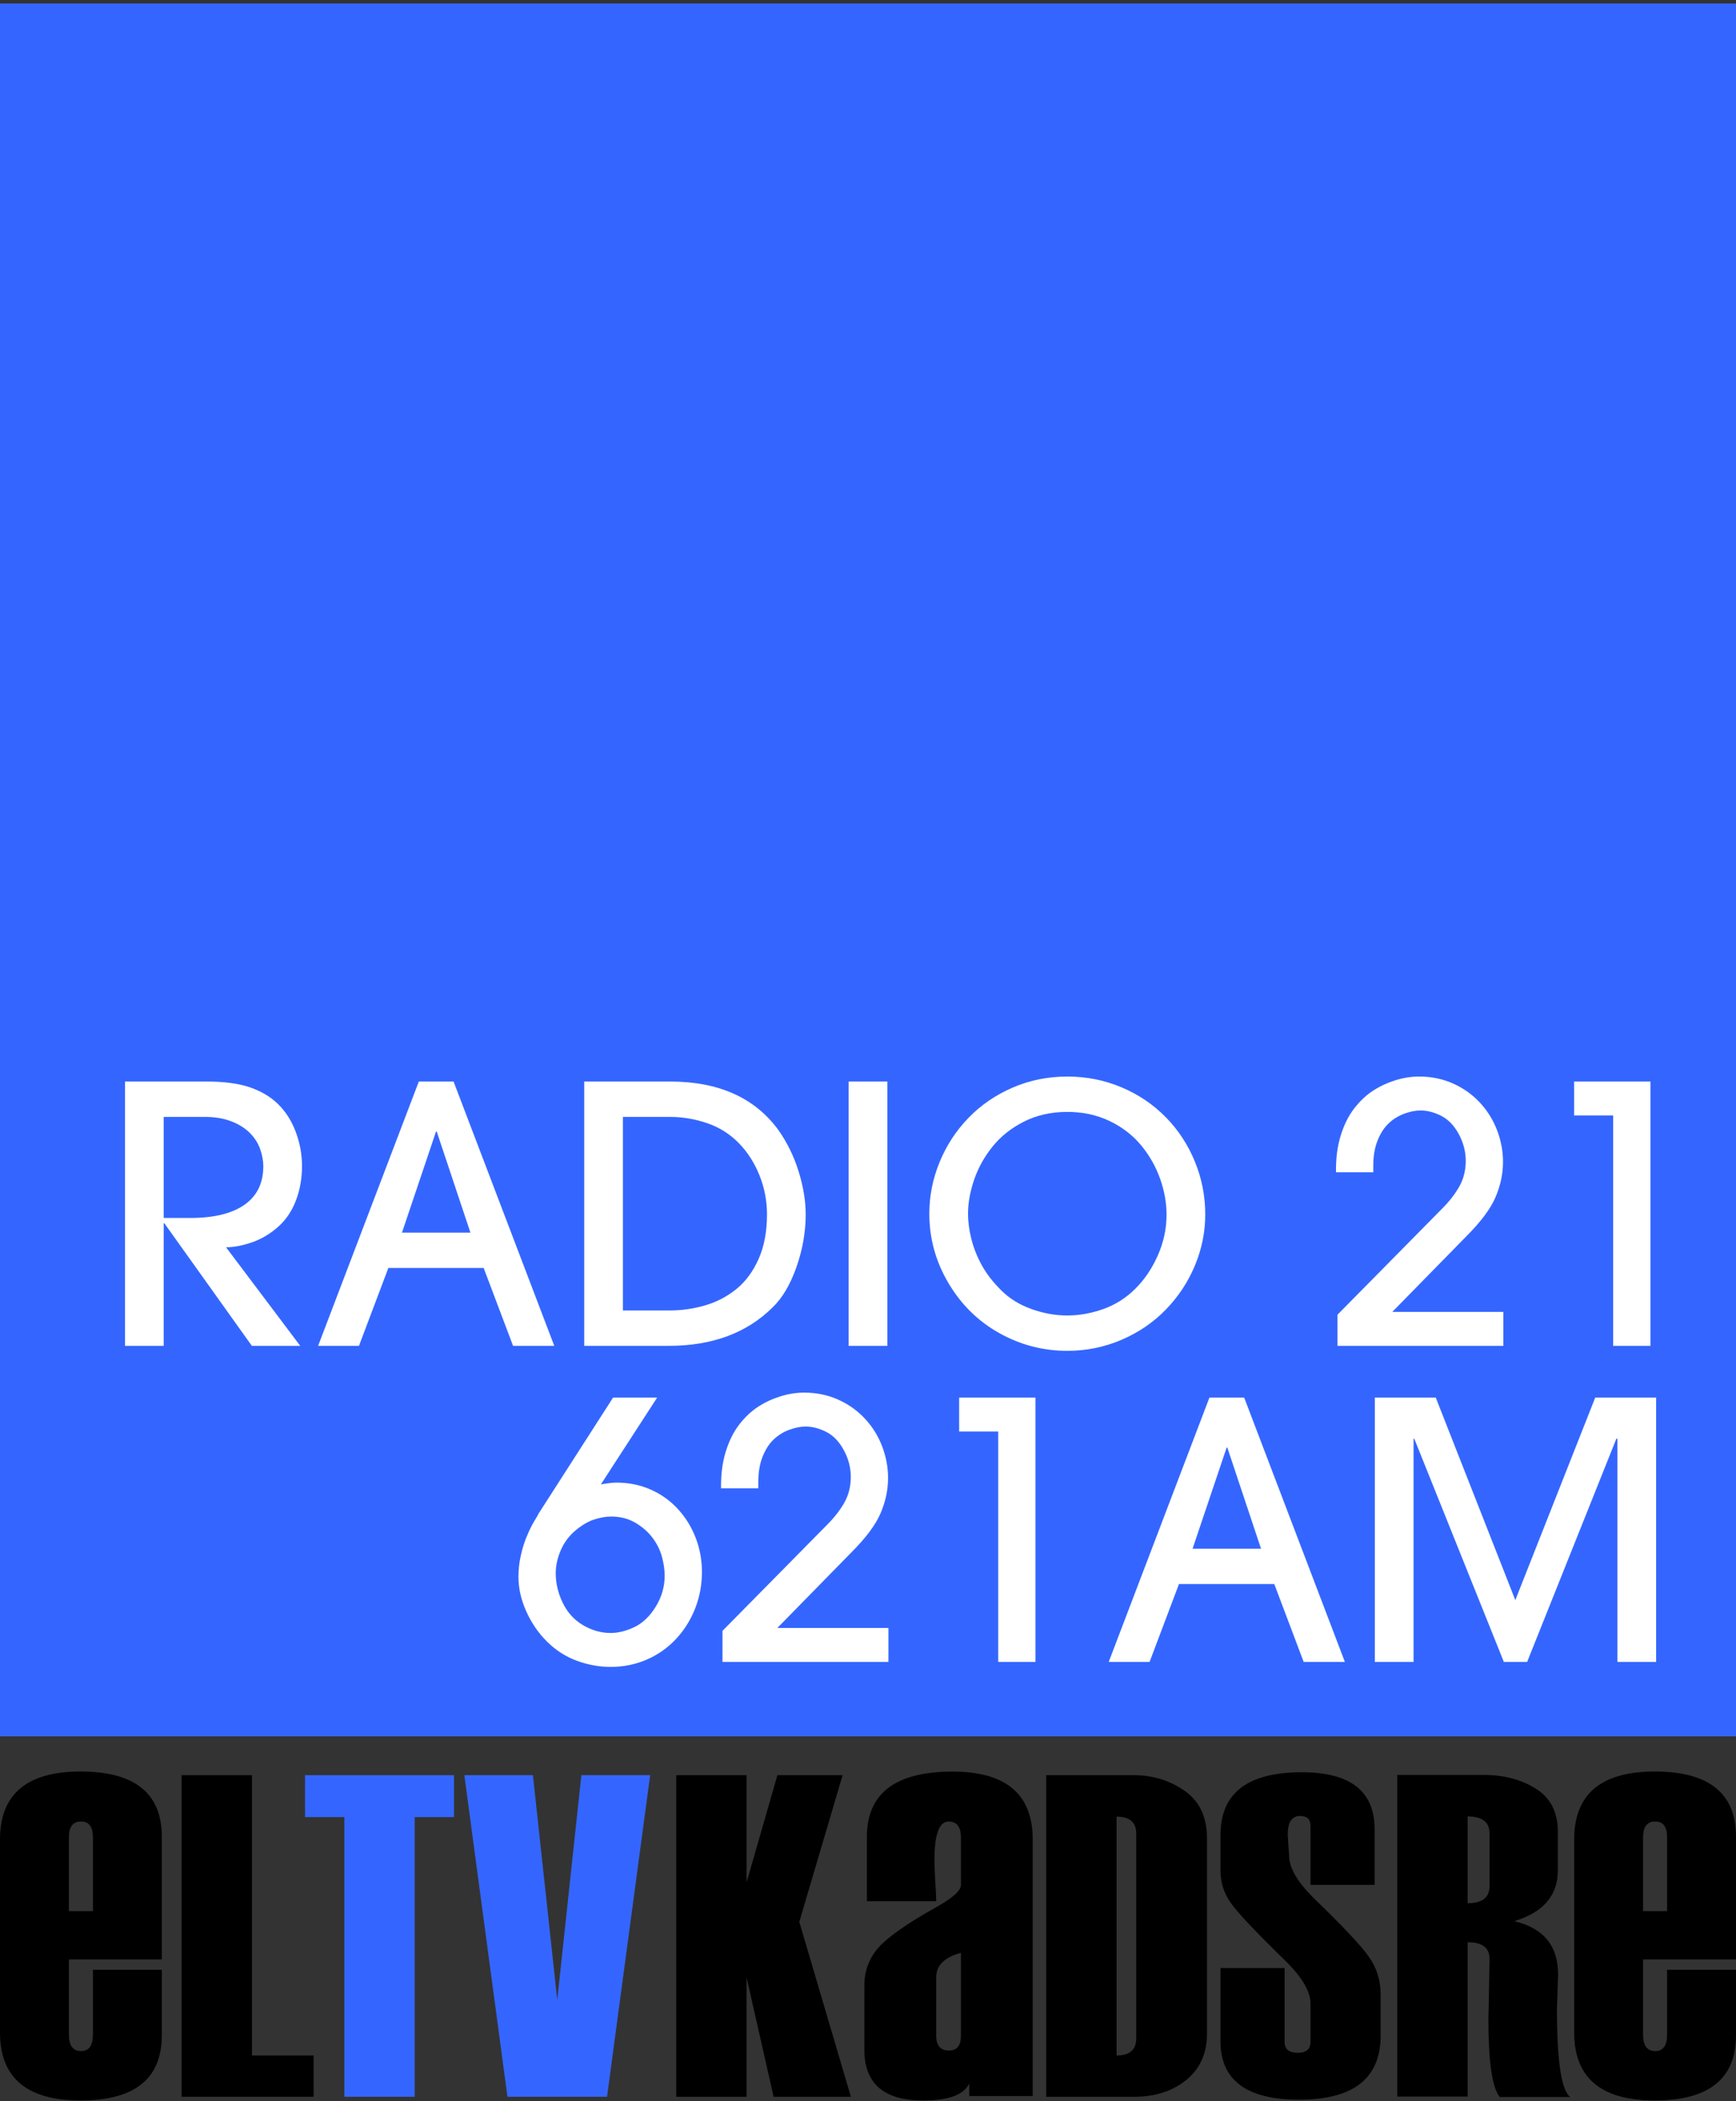
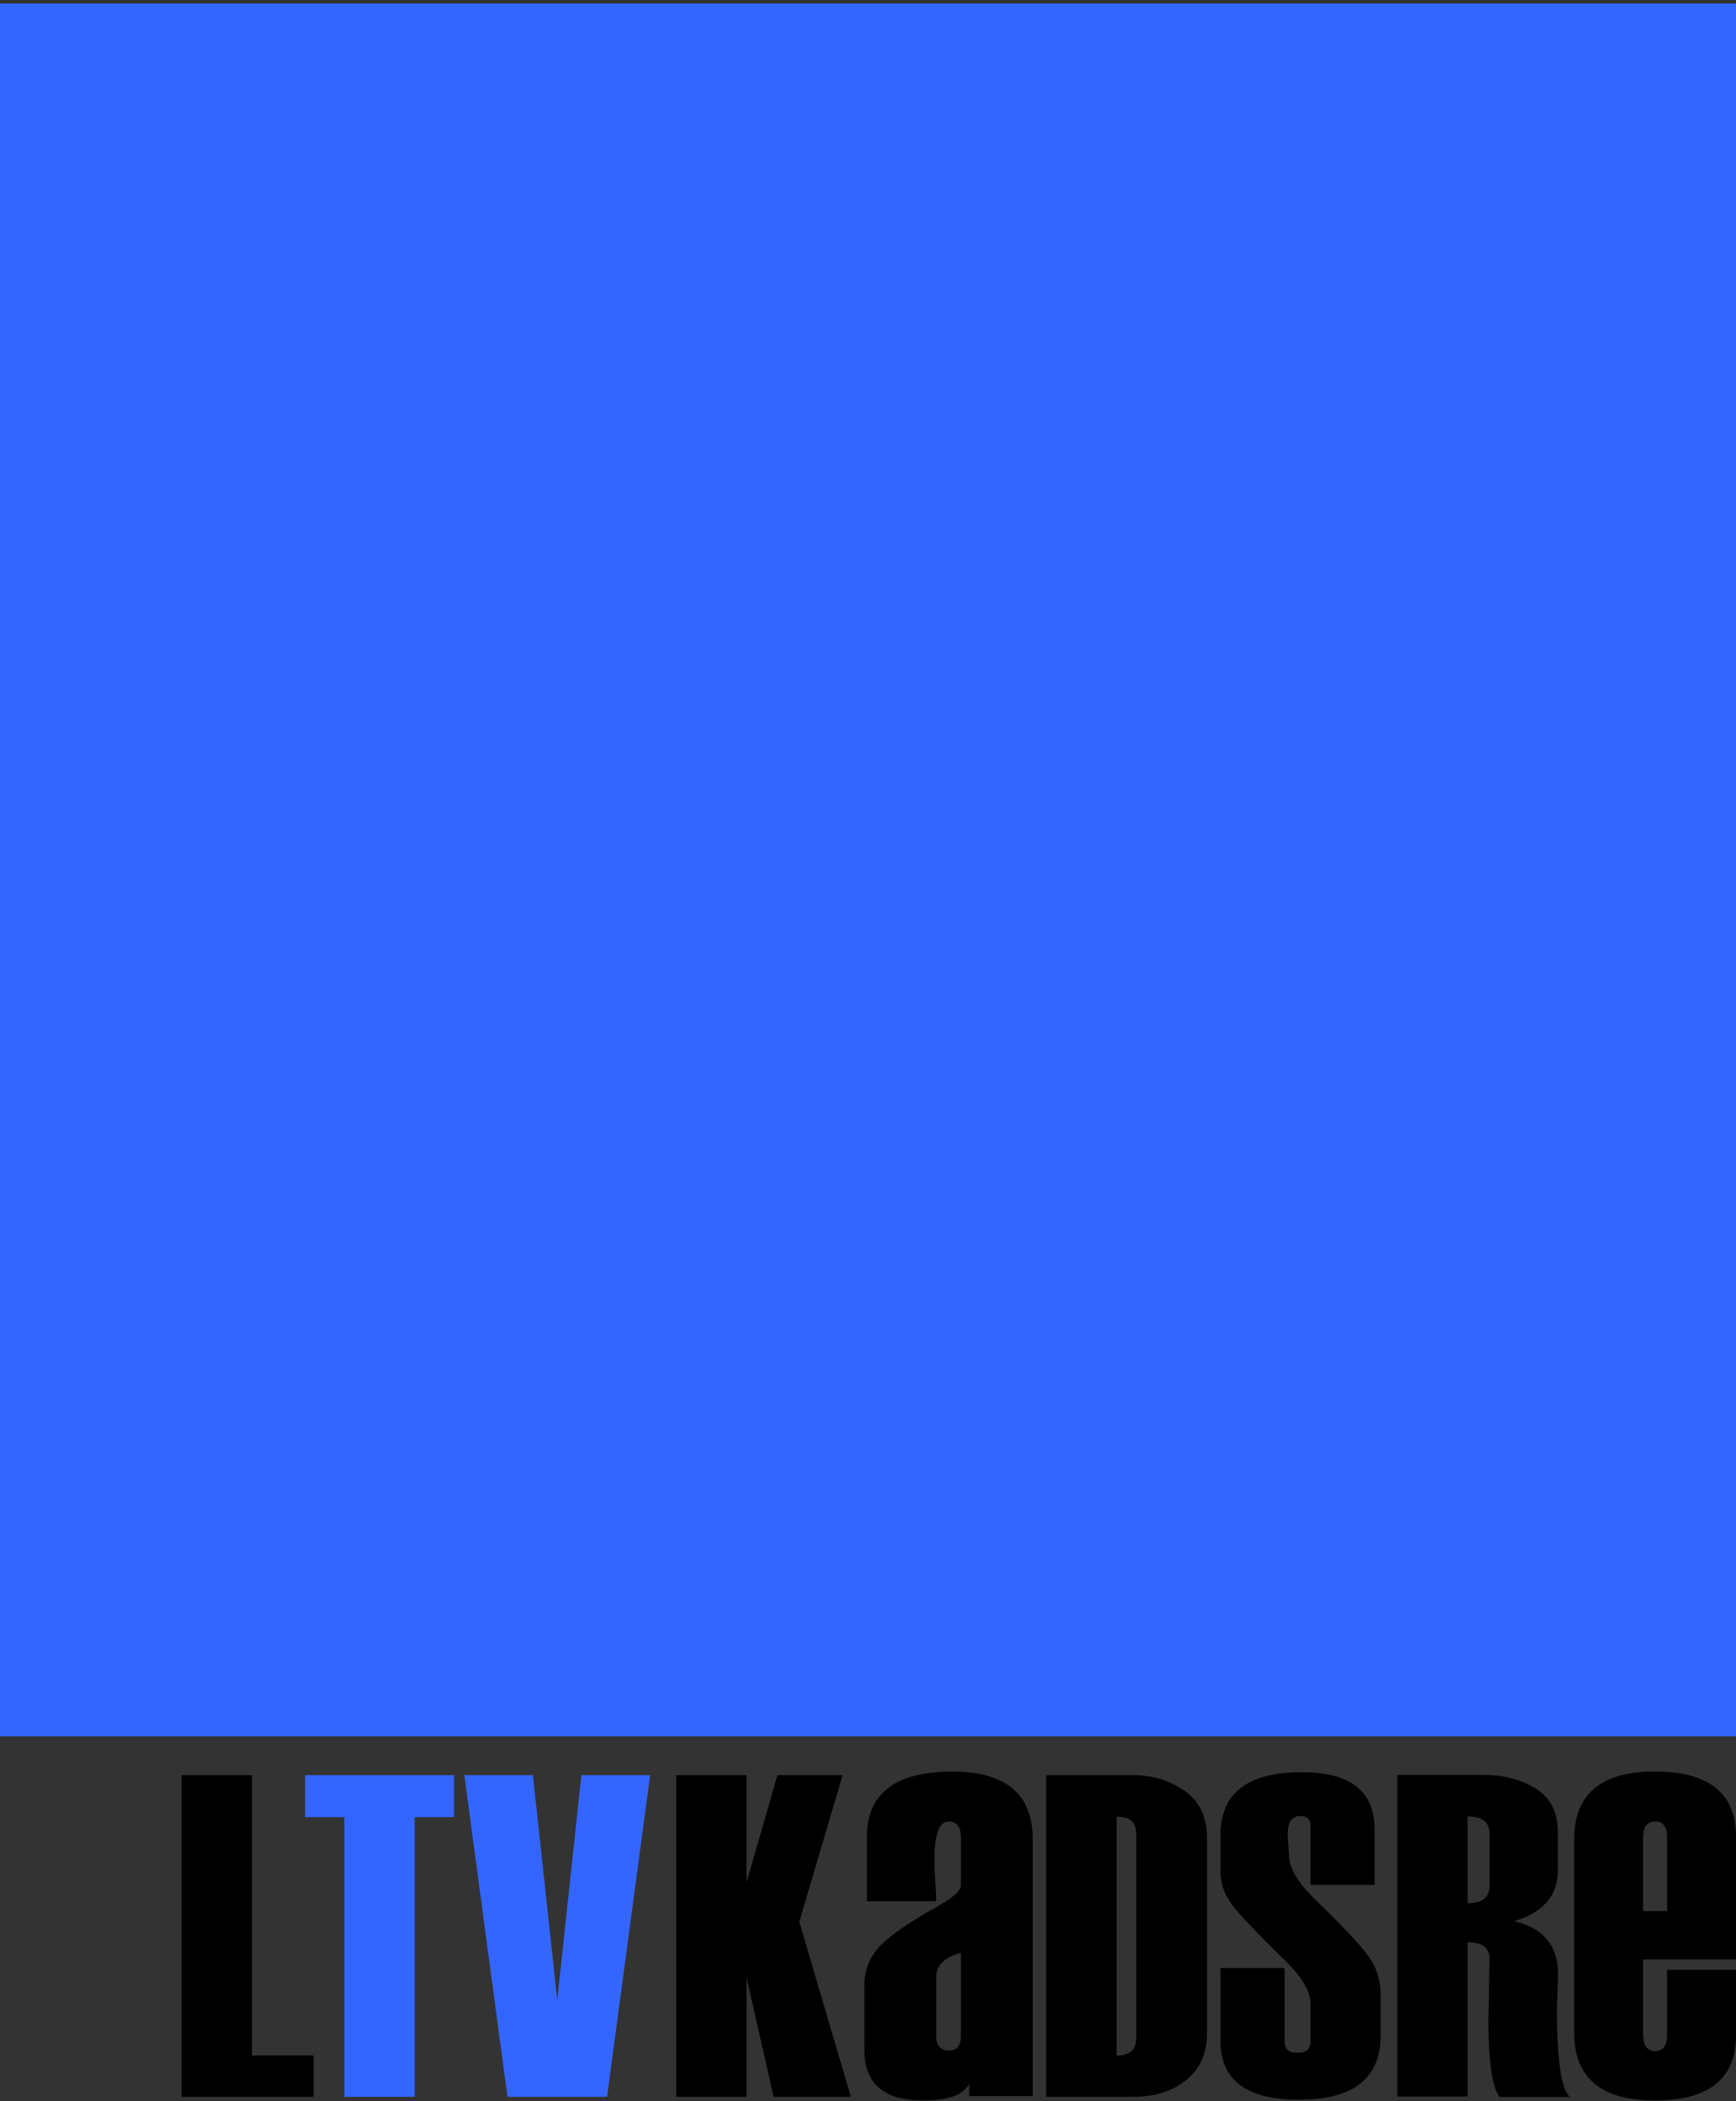
<svg xmlns="http://www.w3.org/2000/svg" width="500" height="605" overflow="hidden">
  <rect width="100%" height="100%" fill="#333333" stroke="none" />
  <defs>
    <clipPath id="clip0">
      <path d="M156 63 656 63 656 668 156 668Z" fill-rule="evenodd" clip-rule="evenodd" />
    </clipPath>
    <clipPath id="clip1">
      <path d="M156 573 656 573 656 668 156 668Z" fill-rule="evenodd" clip-rule="evenodd" />
    </clipPath>
    <clipPath id="clip2">
      <path d="M156 573 656 573 656 668 156 668Z" fill-rule="evenodd" clip-rule="evenodd" />
    </clipPath>
    <clipPath id="clip3">
      <path d="M156 573 656 573 656 668 156 668Z" fill-rule="evenodd" clip-rule="evenodd" />
    </clipPath>
  </defs>
  <g clip-path="url(#clip0)" transform="translate(-156 -63)">
    <rect x="156" y="64" width="500" height="499" fill="#3466FF" />
    <g clip-path="url(#clip1)">
      <g clip-path="url(#clip2)">
        <g clip-path="url(#clip3)">
          <path d="M-929.178-149.956-947.471-149.956-947.471-153.222C-949.019-150.27-953.447-148.794-960.755-148.794-972.03-148.794-977.668-153.198-977.668-162.006L-977.668-178.919C-977.668-182.694-976.313-185.985-973.603-188.792-970.845-191.598-965.328-195.107-957.053-199.317-952.262-201.737-949.866-203.673-949.866-205.124L-949.866-217.61C-949.866-220.368-951.052-221.748-953.423-221.748-956.133-221.748-957.488-218.384-957.488-211.658-957.488-210.448-957.415-208.657-957.27-206.286-957.077-203.915-956.98-202.124-956.98-200.914L-976.942-200.914-976.942-217.755C-976.942-229.128-968.715-234.814-952.262-234.814-936.872-234.814-929.178-228.886-929.178-217.029ZM-949.866-165.708-949.866-187.412C-954.609-186.251-956.98-184.122-956.98-181.024L-956.98-165.708C-956.98-163.143-955.746-161.861-953.278-161.861-951.003-161.861-949.866-163.143-949.866-165.708Z" transform="matrix(1 0 -0 1.101 871.181 686.163)" />
          <path d="M-916.271-165.339-916.271-257.579-892.407-257.579C-886.703-257.579-881.75-256.271-877.548-253.656-873.346-251.083-871.244-246.945-871.244-241.241L-871.244-228.441C-871.244-221.966-875.189-217.399-883.08-214.74-874.761-212.681-870.601-208.243-870.601-201.425L-870.601-183.543C-870.601-177.454-872.595-172.887-876.583-169.842-880.528-166.84-885.245-165.339-890.734-165.339ZM-890.348-225.16-890.348-240.855C-890.348-244.071-892.235-245.68-896.009-245.68L-896.009-220.272C-892.235-220.272-890.348-221.901-890.348-225.16ZM-890.348-182.063-890.348-205.413C-890.348-208.629-892.235-210.237-896.009-210.237L-896.009-177.175C-892.235-177.175-890.348-178.804-890.348-182.063Z" transform="matrix(1 0 -0 1.004 871.181 686.163)" />
          <path d="M-813.311-224.517-831.772-224.517-831.772-242.785C-831.772-244.286-832.694-245.036-834.537-245.036-836.467-245.036-837.432-244.286-837.432-242.785L-837.432-178.783C-837.432-177.282-836.467-176.532-834.537-176.532-832.694-176.532-831.772-177.282-831.772-178.783L-831.772-201.553-813.311-201.553-813.311-178.14C-813.311-173.766-815.455-170.249-819.743-167.591-824.031-164.975-828.877-163.667-834.28-163.667-849.889-163.667-857.694-169.199-857.694-180.262L-857.694-239.633C-857.694-251.597-849.889-257.579-834.28-257.579-820.3-257.579-813.311-252.133-813.311-241.241Z" transform="matrix(1 0 -0 1.004 871.181 686.163)" />
          <path d="M-800.404-165.339-800.404-257.579-775.189-257.579C-769.7-257.579-764.811-256.079-760.523-253.077-756.235-250.118-754.091-245.551-754.091-239.376L-754.091-183.543C-754.091-177.797-756.106-173.315-760.137-170.099-764.125-166.926-769.099-165.339-775.06-165.339ZM-774.481-182.063-774.481-240.855C-774.481-244.071-776.368-245.68-780.142-245.68L-780.142-177.175C-776.368-177.175-774.481-178.804-774.481-182.063Z" transform="matrix(1 0 -0 1.004 871.181 686.163)" />
          <path d="M-694.577-178.726-721.339-178.726-721.339-159.79C-721.339-157.041-720.174-155.667-717.845-155.667-715.563-155.667-714.421-157.041-714.421-159.79L-714.421-176.141-694.577-176.141-694.577-159.65C-694.577-148.703-702.379-143.229-717.985-143.229-733.451-143.229-741.183-148.936-741.183-160.349L-741.183-208.912C-741.183-220.325-733.451-226.032-717.985-226.032-702.379-226.032-694.577-220.558-694.577-209.611ZM-714.421-190.884-714.421-209.471C-714.421-212.126-715.562-213.454-717.845-213.454-720.174-213.454-721.339-212.126-721.339-209.471L-721.339-190.884Z" transform="matrix(1 0 -0 1.144 871.181 686.163)" />
          <path d="M-589.13-164.503-598.843-164.503-601.48-169.585C-605.94-165.639-610.657-163.667-615.631-163.667-620.477-163.667-624.722-164.91-628.367-167.398-631.969-169.928-633.77-173.937-633.77-179.426L-633.77-239.633C-633.77-251.597-626.137-257.579-610.871-257.579-596.377-257.579-589.13-252.133-589.13-241.241L-589.13-224.131-607.462-224.131-607.462-242.785C-607.462-244.286-608.47-245.036-610.485-245.036-612.501-245.036-613.508-244.286-613.508-242.785L-613.508-178.783C-613.508-177.282-612.501-176.532-610.485-176.532-608.47-176.532-607.462-177.282-607.462-178.783L-607.462-196.022-611.643-196.022-611.643-210.173-589.13-210.173Z" transform="matrix(1 0 -0 1.004 871.181 686.163)" />
          <path d="M-530.038-165.339-550.3-165.339-550.3-209.594-555.961-209.594-555.961-165.339-576.223-165.339-576.223-257.579-555.961-257.579-555.961-220.786-550.3-220.786-550.3-257.579-530.038-257.579Z" transform="matrix(1 0 -0 1.004 871.181 686.163)" />
-           <path d="M-498.799-244.136-517.131-244.136-517.131-257.579-498.799-257.579ZM-498.799-165.339-517.131-165.339-517.131-240.019-498.799-240.019Z" transform="matrix(1 0 -0 1.004 871.181 686.163)" />
          <path d="M-485.892-202.39-468.01-202.39-468.01-179.619C-468.01-178.118-467.067-177.368-465.18-177.368-463.293-177.368-462.349-178.118-462.349-179.619L-462.349-257.579-442.088-257.579-442.088-181.099C-442.088-170.035-449.742-164.503-465.051-164.503-470.497-164.503-475.343-165.832-479.588-168.491-483.791-171.15-485.892-174.645-485.892-178.976Z" transform="matrix(1 0 -0 1.004 871.181 686.163)" />
          <path d="M-378.879-165.339-401.135-165.339-408.918-199.559-408.918-165.339-429.18-165.339-429.18-257.579-408.918-257.579-408.918-226.833-400.042-257.579-381.259-257.579-393.738-215.512Z" transform="matrix(1 0 -0 1.004 871.181 686.163)" />
          <path d="M-327.957-165.339-365.972-165.339-365.972-257.579-345.71-257.579-345.71-177.175-327.957-177.175Z" transform="matrix(1 0 -0 1.004 871.181 686.163)" />
          <path d="M-244.551-165.339-262.626-165.339-262.626-217.12-273.175-165.339-287.133-165.339-299.226-217.12-299.226-165.339-315.05-165.339-315.05-257.579-288.999-257.579-279.736-209.723-271.696-257.579-244.551-257.579Z" transform="matrix(1 0 -0 1.004 871.181 686.163)" />
-           <path d="M-646.677-228.955-657.227-228.955-657.227-165.339-675.495-165.339-675.495-228.955-681.67-228.955-681.67-240.019-675.495-240.019C-675.495-246.58-674.68-251.147-673.05-253.72-671.378-256.293-666.446-257.579-658.256-257.579L-646.677-257.579-646.677-247.545-650.215-247.545C-653.346-247.545-655.297-246.945-656.069-245.744-656.841-244.586-657.227-242.678-657.227-240.019L-646.677-240.019Z" transform="matrix(1 0 -0 1.004 871.181 686.163)" />
-           <path d="M-184.967-144.347-204.882-144.347-204.882-209.471C-204.882-211.94-206.023-213.175-208.306-213.175-210.588-213.175-211.73-211.987-211.73-209.611L-211.73-144.347-231.644-144.347-231.644-225.473-211.73-225.473-211.73-222.747C-209.074-224.937-204.975-226.032-199.432-226.032-195.845-226.032-192.537-225.053-189.509-223.097-186.481-221.14-184.967-218.275-184.967-214.502Z" transform="matrix(1 0 -0 1.144 871.181 686.163)" />
+           <path d="M-646.677-228.955-657.227-228.955-657.227-165.339-675.495-165.339-675.495-228.955-681.67-228.955-681.67-240.019-675.495-240.019C-675.495-246.58-674.68-251.147-673.05-253.72-671.378-256.293-666.446-257.579-658.256-257.579L-646.677-257.579-646.677-247.545-650.215-247.545L-646.677-240.019Z" transform="matrix(1 0 -0 1.004 871.181 686.163)" />
          <path d="M-172.06-180.262-172.06-239.633C-172.06-251.597-164.299-257.579-148.775-257.579-133.466-257.579-125.812-251.64-125.812-239.762L-125.812-180.391C-125.812-175.031-127.956-170.893-132.244-167.977-136.489-165.103-142.043-163.667-148.904-163.667-164.341-163.667-172.06-169.199-172.06-180.262ZM-145.623-179.298-145.623-242.142C-145.623-243.986-146.717-244.908-148.904-244.908-151.177-244.908-152.313-243.986-152.313-242.142L-152.313-179.298C-152.313-177.454-151.177-176.532-148.904-176.532-146.717-176.532-145.623-177.454-145.623-179.298Z" transform="matrix(1 0 -0 1.004 871.181 686.163)" />
          <path d="M-93.157-199.302-93.157-165.339-112.905-165.339-112.905-257.579-91.613-257.579C-83.165-257.579-76.905-256.507-72.831-254.363-68.714-252.219-66.656-247.845-66.656-241.241L-66.656-215.64C-66.656-209.594-68.328-205.306-71.673-202.776-75.018-200.288-82.179-199.131-93.157-199.302ZM-86.403-217.377-86.403-239.504C-86.403-242.764-88.654-244.393-93.157-244.393L-93.157-212.489C-88.654-212.489-86.403-214.118-86.403-217.377Z" transform="matrix(1 0 -0 1.004 871.181 686.163)" />
          <path d="M-7.5-151.896-15.54-151.896C-23.817-151.896-27.955-155.819-27.955-163.667-45.151-163.667-53.749-169.199-53.749-180.262L-53.749-239.633C-53.749-251.597-45.987-257.579-30.463-257.579-15.155-257.579-7.5-251.64-7.5-239.762L-7.5-180.391C-7.5-173.959-10.888-169.113-17.663-165.854-17.663-164.396-17.149-163.495-16.119-163.152-15.09-162.766-12.217-162.573-7.5-162.573ZM-27.247-179.298-27.247-242.142C-27.247-243.986-28.362-244.908-30.592-244.908-32.865-244.908-34.001-243.986-34.001-242.142L-34.001-179.298C-34.001-177.454-32.865-176.532-30.592-176.532-28.362-176.532-27.247-177.454-27.247-179.298Z" transform="matrix(1 0 -0 1.004 871.181 686.163)" />
          <path d="M55.194-165.211 34.932-165.211C32.745-167.826 31.651-175.245 31.651-187.467L31.651-187.595 31.78-193.127C31.908-200.803 31.973-204.727 31.973-204.898 31.973-208.029 29.872-209.594 25.669-209.594L25.669-165.339 5.407-165.339 5.407-257.579 30.429-257.579C36.132-257.579 41.085-256.271 45.288-253.656 49.533-251.04 51.656-246.902 51.656-241.241L51.656-230.178C51.656-223.016 47.475-218.17 39.113-215.64 47.518-213.668 51.72-208.586 51.72-200.396L51.398-190.297C51.398-175.545 52.663-167.183 55.194-165.211ZM31.973-225.675 31.973-240.855C31.973-244.071 29.872-245.68 25.669-245.68L25.669-220.786C29.872-220.786 31.973-222.416 31.973-225.675Z" transform="matrix(1 0 -0 1.004 871.181 686.163)" />
          <path d="M68.101-201.425 86.561-201.425 86.561-180.262C86.561-178.161 87.827-177.11 90.357-177.11 92.801-177.11 94.023-178.161 94.023-180.262L94.023-191.197C94.023-194.542 91.793-198.466 87.333-202.969 78.714-211.331 73.354-216.948 71.252-219.821 69.151-222.695 68.101-225.846 68.101-229.277L68.101-239.633C68.101-251.597 75.905-257.579 91.514-257.579 105.494-257.579 112.484-252.133 112.484-241.241L112.484-225.289 94.023-225.289 94.023-242.27C94.023-244.114 93.015-245.036 91-245.036 88.641-245.036 87.462-243.257 87.462-239.697L87.848-233.715C87.848-230.285 90.121-226.297 94.666-221.751 103.114-213.646 108.474-207.986 110.747-204.77 113.063-201.553 114.221-197.908 114.221-193.835L114.221-182.063C114.221-169.799 106.395-163.667 90.743-163.667 75.648-163.667 68.101-169.242 68.101-180.391Z" transform="matrix(1 0 -0 1.004 871.181 686.163)" />
          <path d="M170.032-245.551 158.711-245.551 158.711-165.339 138.449-165.339 138.449-245.551 127.128-245.551 127.128-257.579 170.032-257.579Z" transform="matrix(1 0 -0 1.004 871.181 686.163)" />
          <path d="M295.97-144.906 276.125-144.906 276.125-147.631C273.563-145.069 269.464-143.788 263.827-143.788 259.914-143.788 256.514-144.813 253.625-146.863 250.784-148.959 249.363-151.684 249.363-155.038L249.363-226.032 269.208-226.032 269.208-160.069C269.208-157.6 270.372-156.366 272.701-156.366 274.984-156.366 276.125-157.554 276.125-159.93L276.125-226.032 295.97-226.032Z" transform="matrix(1 0 -0 1.144 871.181 686.163)" />
          <path d="M236.456-257.579 224.042-165.339 195.353-165.339 182.939-257.579 202.686-257.579 209.697-193.127 216.644-257.579Z" transform="matrix(1 0 -0 1.004 871.181 686.163)" />
          <path d="M390.954-257.579 379.118-165.339 355.126-165.339 347.857-216.219 341.039-165.339 320.327-165.339 308.877-257.579 327.081-257.579 332.227-214.997 339.173-257.579 362.008-257.579 367.54-214.997 374.359-257.579Z" transform="matrix(1 0 -0 1.004 871.181 686.163)" />
          <path d="M462.91-165.339 441.169-165.339 431.906-194.992 423.223-165.339 403.861-165.339 419.813-217.763 407.978-257.579 427.468-257.579 434.672-230.821 442.713-257.579 460.916-257.579 447.087-214.868Z" transform="matrix(1 0 -0 1.004 871.181 686.163)" />
          <path d="M525.732-257.579 511.517-183.286C510.059-175.695 508.086-171.107 505.599-169.52 503.155-167.891 499.746-167.076 495.372-167.076L482.571-167.076 482.571-177.11C487.374-177.11 490.354-177.346 491.512-177.818 492.67-178.29 493.249-179.683 493.249-181.999 493.249-184.315 490.612-196.386 485.337-218.213L475.817-257.579 494.15-257.579 501.804-218.085 507.851-257.579Z" transform="matrix(1 0 -0 1.004 871.181 686.163)" />
          <path d="M584.374-165.339 538.64-165.339 538.64-177.046 560.96-245.551 539.99-245.551 539.99-257.579 582.83-257.579 582.83-245.422 560.638-177.175 584.374-177.175Z" transform="matrix(1 0 -0 1.004 871.181 686.163)" />
-           <path d="M-668.574-51.504-695.337-51.504-695.337-32.568C-695.337-29.82-694.172-28.445-691.843-28.445-689.56-28.445-688.419-29.82-688.419-32.568L-688.419-48.919-668.574-48.919-668.574-32.428C-668.574-21.481-676.377-16.007-691.983-16.007-707.448-16.007-715.181-21.714-715.181-33.127L-715.181-81.69C-715.181-93.103-707.448-98.81-691.983-98.81-676.377-98.81-668.574-93.336-668.574-82.389ZM-688.419-63.662-688.419-82.249C-688.419-84.905-689.56-86.232-691.843-86.232-694.172-86.232-695.337-84.905-695.337-82.249L-695.337-63.662Z" transform="matrix(1 0 -0 1.144 871.181 686.163)" />
          <path d="M-624.861-19.301-662.876-19.301-662.876-111.541-642.614-111.541-642.614-31.137-624.861-31.137Z" transform="matrix(1 0 -0 1.004 871.181 686.163)" />
          <path d="M-584.419-99.513-595.74-99.513-595.74-19.301-616.002-19.301-616.002-99.513-627.323-99.513-627.323-111.541-584.419-111.541Z" fill="#3466FF" transform="matrix(1 0 -0 1.004 871.181 686.163)" />
          <path d="M598.595-183.159 598.595-242.53C598.595-254.494 606.55-260.476 622.459-260.476 638.068-260.476 645.873-254.537 645.873-242.659L645.873-183.288C645.873-177.971 643.664-173.854 639.248-170.938 634.874-168.022 629.235-166.564 622.33-166.564 615.212-166.564 609.466-168 605.092-170.874 600.761-173.747 598.595-177.842 598.595-183.159ZM625.611-182.194 625.611-245.039C625.611-246.883 624.517-247.805 622.33-247.805 620.015-247.805 618.857-246.883 618.857-245.039L618.857-182.194C618.857-180.351 620.015-179.429 622.33-179.429 624.517-179.429 625.611-180.351 625.611-182.194Z" transform="matrix(1 0 -0 1.004 871.181 686.163)" />
          <path d="M682.828-167.4 662.566-167.4 662.566-235.004 654.783-235.004 654.783-248.448C657.742-248.448 660.229-249.713 662.245-252.243 664.303-254.773 665.332-257.239 665.332-259.64L682.828-259.64Z" transform="matrix(1 0 -0 1.004 871.181 686.163)" />
          <path d="M737.987-166.982 691.739-166.982 691.739-179.203 714.509-221.014C716.996-225.559 718.24-231.777 718.24-239.668 718.24-243.784 716.868-245.843 714.123-245.843 711.293-245.843 709.878-244.556 709.878-241.983L709.878-226.16 691.739-226.16 691.739-242.241C691.739-254.119 699.372-260.058 714.638-260.058 724.072-260.058 730.311-257.871 733.356-253.497 736.444-249.166 737.987-242.026 737.987-232.077 737.987-228.175 737.323-224.959 735.993-222.429L713.223-178.818 737.987-178.818Z" transform="matrix(1 0 -0 1.004 871.181 686.163)" />
          <path d="M746.898-206.059 765.487-206.059 765.487-184.189C765.487-181.916 766.709-180.779 769.154-180.779 771.598-180.779 772.82-181.916 772.82-184.189L772.82-205.544C772.82-207.988 772.198-209.639 770.955-210.497 769.754-211.397 767.481-211.848 764.136-211.848L764.136-222.268C769.926-222.268 772.82-224.069 772.82-227.671L772.82-244.01C772.82-245.853 771.598-246.775 769.154-246.775 766.624-246.775 765.359-245.853 765.359-244.01L765.359-227.028 747.412-227.028 747.412-244.138C747.412-255.03 754.96-260.476 770.054-260.476 776.101-260.476 781.375-259.168 785.878-256.553 790.38-253.937 792.632-249.799 792.632-244.138L792.632-231.466C792.632-224.091 789.115-219.138 782.083-216.608 789.287-214.506 792.889-208.803 792.889-199.498L792.889-185.797C792.889-172.975 785.277-166.564 770.054-166.564 754.617-166.564 746.898-172.396 746.898-184.06Z" transform="matrix(1 0 -0 1.004 871.181 686.163)" />
          <path d="M858.983-179.236 848.949-179.236 848.949-167.4 829.201-167.4 829.201-179.236 801.799-179.236 801.799-192.293 821.675-259.64 848.949-259.64 848.949-193.065 858.983-193.065ZM829.201-193.065 829.201-229.472 820.003-193.065Z" transform="matrix(1 0 -0 1.004 871.181 686.163)" />
          <path d="M914.657-260.058 911.505-246.1 888.541-246.1 887.641-227.125C889.656-229.14 893.173-230.148 898.19-230.148 908.825-230.148 914.142-225.581 914.142-216.447L914.142-183.706C914.142-178.389 912.019-174.272 907.774-171.356 903.529-168.44 897.954-166.982 891.05-166.982 875.612-166.982 867.893-172.514 867.893-183.577L867.893-206.541 887.641-206.541 887.641-182.87C887.641-180.854 888.777-179.847 891.05-179.847 893.28-179.847 894.395-180.854 894.395-182.87L894.395-213.552C894.395-215.739 893.151-216.833 890.664-216.833 888.391-216.833 887.212-214.946 887.126-211.172L868.151-211.687 869.18-260.058Z" transform="matrix(1 0 -0 1.004 871.181 686.163)" />
          <path d="M969.816-233.332 950.068-233.332 950.454-240.793C950.454-245.553 949.211-247.933 946.723-247.933 944.451-247.933 943.314-246.926 943.314-244.91L943.314-226.899C944.815-228.915 948.031-229.923 952.963-229.923 957.851-229.923 961.882-228.7 965.056-226.256 968.229-223.812 969.816-220.467 969.816-216.222L969.816-183.288C969.816-177.928 967.672-173.79 963.383-170.874 959.138-168 953.585-166.564 946.723-166.564 931.286-166.564 923.567-172.096 923.567-183.159L923.567-242.53C923.567-254.494 931.329-260.476 946.852-260.476 962.161-260.476 969.816-254.537 969.816-242.659ZM950.068-182.452 950.068-212.62C950.068-214.678 948.953-215.707 946.723-215.707 944.451-215.707 943.314-214.678 943.314-212.62L943.314-182.452C943.314-180.436 944.451-179.429 946.723-179.429 948.953-179.429 950.068-180.436 950.068-182.452Z" transform="matrix(1 0 -0 1.004 871.181 686.163)" />
          <path d="M1025.94-246.454 1000.6-167.4 978.726-167.4 1004.07-246.711 980.205-246.711 980.205-259.64 1025.94-259.64Z" transform="matrix(1 0 -0 1.004 871.181 686.163)" />
          <path d="M1090.01-205.93 1109.76-205.93 1109.76-182.452C1109.76-180.436 1110.89-179.429 1113.17-179.429 1115.4-179.429 1116.51-180.436 1116.51-182.452L1116.51-209.854C1115.05-208.31 1112.33-207.538 1108.34-207.538 1102.94-207.538 1098.52-208.824 1095.09-211.397 1091.7-214.013 1090.01-217.637 1090.01-222.268L1090.01-243.752C1090.01-249.113 1092.13-253.229 1096.38-256.102 1100.62-259.018 1106.18-260.476 1113.04-260.476 1119.98-260.476 1125.58-259.04 1129.83-256.167 1134.11-253.294 1136.26-249.198 1136.26-243.881L1136.26-184.446C1136.26-172.524 1128.47-166.564 1112.91-166.564 1097.64-166.564 1090.01-172.482 1090.01-184.317ZM1116.51-222.783 1116.51-244.91C1116.51-246.926 1115.4-247.933 1113.17-247.933 1110.89-247.933 1109.76-246.926 1109.76-244.91L1109.76-222.783C1109.76-220.767 1110.89-219.76 1113.17-219.76 1115.4-219.76 1116.51-220.767 1116.51-222.783Z" transform="matrix(1 0 -0 1.004 871.181 686.163)" />
          <path d="M1045.53-217.251C1038.75-219.352 1035.36-225.098 1035.36-234.49L1035.36-244.138C1035.36-255.03 1042.91-260.476 1058.01-260.476 1064.05-260.476 1069.33-259.168 1073.83-256.553 1078.33-253.937 1080.58-249.799 1080.58-244.138L1080.58-234.49C1080.58-225.098 1077.2-219.352 1070.42-217.251 1077.54-215.536 1081.1-210.797 1081.1-203.035L1081.1-184.06C1081.1-172.396 1073.36-166.564 1057.88-166.564 1042.53-166.564 1034.85-172.396 1034.85-184.06L1034.85-203.035C1034.85-210.84 1038.41-215.578 1045.53-217.251ZM1061.35-225.806 1061.35-245.039C1061.35-246.883 1060.24-247.805 1058.01-247.805 1055.73-247.805 1054.6-246.883 1054.6-245.039L1054.6-225.806C1054.6-223.962 1055.73-223.04 1058.01-223.04 1060.24-223.04 1061.35-223.962 1061.35-225.806ZM1061.35-182.194 1061.35-209.082C1061.35-210.926 1060.24-211.848 1058.01-211.848 1055.73-211.848 1054.6-210.926 1054.6-209.082L1054.6-182.194C1054.6-180.351 1055.73-179.429 1058.01-179.429 1060.24-179.429 1061.35-180.351 1061.35-182.194Z" transform="matrix(1 0 -0 1.004 871.181 686.163)" />
          <path d="M-527.923-111.541-540.338-19.301-569.026-19.301-581.441-111.541-561.693-111.541-554.682-47.089-547.735-111.541Z" fill="#3466FF" transform="matrix(1 0 -0 1.004 871.181 686.163)" />
          <path d="M-470.11-19.301-492.366-19.301-500.149-53.521-500.149-19.301-520.411-19.301-520.411-111.541-500.149-111.541-500.149-80.795-491.273-111.541-472.49-111.541-484.969-69.474Z" transform="matrix(1 0 -0 1.004 871.181 686.163)" />
          <path d="M-413.85-19.301-413.85-111.541-388.635-111.541C-383.146-111.541-378.257-110.04-373.969-107.039-369.681-104.08-367.537-99.513-367.537-93.338L-367.537-37.505C-367.537-31.759-369.552-27.277-373.583-24.061-377.571-20.888-382.545-19.301-388.506-19.301ZM-387.927-36.025-387.927-94.817C-387.927-98.033-389.814-99.641-393.588-99.641L-393.588-31.137C-389.814-31.137-387.927-32.766-387.927-36.025Z" transform="matrix(1 0 -0 1.004 871.181 686.163)" />
          <path d="M-363.651-56.223-345.191-56.223-345.191-35.06C-345.191-32.959-343.926-31.909-341.395-31.909-338.951-31.909-337.729-32.959-337.729-35.06L-337.729-45.995C-337.729-49.34-339.959-53.264-344.419-57.767-353.038-66.129-358.398-71.746-360.5-74.62-362.601-77.493-363.651-80.644-363.651-84.075L-363.651-94.431C-363.651-106.395-355.847-112.378-340.238-112.378-326.258-112.378-319.268-106.931-319.268-96.039L-319.268-80.087-337.729-80.087-337.729-97.069C-337.729-98.912-338.737-99.834-340.752-99.834-343.111-99.834-344.29-98.055-344.29-94.496L-343.904-88.513C-343.904-85.083-341.631-81.095-337.086-76.549-328.638-68.445-323.278-62.784-321.005-59.568-318.689-56.352-317.531-52.707-317.531-48.633L-317.531-36.861C-317.531-24.597-325.357-18.465-341.009-18.465-356.104-18.465-363.651-24.04-363.651-35.189Z" transform="matrix(1 0 -0 1.004 871.181 686.163)" />
          <path d="M-262.953-19.237-283.215-19.237C-285.402-21.853-286.495-29.271-286.495-41.493L-286.495-41.621-286.367-47.153C-286.238-54.829-286.174-58.753-286.174-58.925-286.174-62.055-288.275-63.62-292.478-63.62L-292.478-19.366-312.74-19.366-312.74-111.606-287.718-111.606C-282.014-111.606-277.061-110.298-272.859-107.682-268.614-105.066-266.491-100.928-266.491-95.267L-266.491-84.204C-266.491-77.042-270.672-72.197-279.034-69.667-270.629-67.694-266.427-62.612-266.427-54.422L-266.748-44.323C-266.748-29.572-265.483-21.209-262.953-19.237ZM-286.174-79.701-286.174-94.882C-286.174-98.098-288.275-99.706-292.478-99.706L-292.478-74.812C-288.275-74.812-286.174-76.442-286.174-79.701Z" transform="matrix(1 0 -0 1.004 871.181 686.163)" />
          <path d="M-215.181-51.504-241.944-51.504-241.944-32.568C-241.944-29.82-240.779-28.445-238.45-28.445-236.167-28.445-235.026-29.82-235.026-32.568L-235.026-48.919-215.181-48.919-215.181-32.428C-215.181-21.481-222.984-16.007-238.59-16.007-254.055-16.007-261.788-21.714-261.788-33.127L-261.788-81.69C-261.788-93.103-254.055-98.81-238.59-98.81-222.984-98.81-215.181-93.336-215.181-82.389ZM-235.026-63.662-235.026-82.249C-235.026-84.905-236.167-86.232-238.45-86.232-240.779-86.232-241.944-84.905-241.944-82.249L-241.944-63.662Z" transform="matrix(1 0 -0 1.144 871.181 686.163)" />
          <path d="M-417.735-17.791-436.027-17.791-436.027-21.057C-437.576-18.105-442.004-16.629-449.311-16.629-460.587-16.629-466.225-21.033-466.225-29.841L-466.225-46.754C-466.225-50.529-464.87-53.82-462.16-56.627-459.401-59.434-453.885-62.942-445.609-67.152-440.818-69.572-438.423-71.508-438.423-72.96L-438.423-85.445C-438.423-88.203-439.609-89.583-441.98-89.583-444.69-89.583-446.045-86.219-446.045-79.493-446.045-78.283-445.972-76.492-445.827-74.121-445.633-71.75-445.537-69.959-445.537-68.749L-465.499-68.749-465.499-85.59C-465.499-96.963-457.272-102.649-440.818-102.649-425.429-102.649-417.735-96.721-417.735-84.864ZM-438.423-33.543-438.423-55.247C-443.165-54.086-445.537-51.957-445.537-48.859L-445.537-33.543C-445.537-30.978-444.303-29.696-441.835-29.696-439.56-29.696-438.423-30.978-438.423-33.543Z" transform="matrix(1 0 -0 1.101 871.181 686.163)" />
        </g>
      </g>
    </g>
-     <path d="M332.058 499.703C330.475 499.703 328.807 499.994 327.052 500.577 325.298 501.159 323.509 502.222 321.685 503.765 319.862 505.307 318.468 507.193 317.505 509.421 316.542 511.65 316.06 513.861 316.06 516.055 316.06 518.934 316.731 521.763 318.073 524.539 319.415 527.316 321.358 529.459 323.904 530.967 326.45 532.476 329.099 533.23 331.851 533.23 334.053 533.23 336.341 532.664 338.715 531.533 341.089 530.402 343.136 528.448 344.856 525.671 346.576 522.894 347.436 519.929 347.436 516.775 347.436 515.061 347.178 513.244 346.662 511.324 346.146 509.404 345.252 507.587 343.979 505.873 342.706 504.159 341.054 502.702 339.025 501.502 336.995 500.302 334.673 499.703 332.058 499.703ZM509.291 479.854 499.485 508.958 519.199 508.958 509.497 479.854ZM551.98 465.455 569.526 465.455 592.438 523.768 615.454 465.455 633 465.455 633 541.56 621.853 541.56 621.853 477.282 621.544 477.282 595.844 541.56 589.135 541.56 563.333 477.282 563.126 477.282 563.126 541.56 551.98 541.56ZM504.336 465.455 514.348 465.455 543.35 541.56 531.481 541.56 523.018 519.14 495.564 519.14 487.1 541.56 475.334 541.56ZM432.254 465.455 454.238 465.455 454.238 541.56 443.504 541.56 443.504 475.226 432.254 475.226ZM332.574 465.455 345.269 465.455 329.065 490.447C330.991 490.104 332.505 489.932 333.606 489.932 337.115 489.932 340.383 490.601 343.411 491.938 346.439 493.275 349.053 495.143 351.255 497.543 353.457 499.943 355.16 502.702 356.364 505.822 357.568 508.941 358.17 512.215 358.17 515.643 358.17 519.346 357.517 522.86 356.209 526.185 354.902 529.51 353.061 532.441 350.687 534.978 348.314 537.515 345.51 539.486 342.276 540.892 339.042 542.297 335.567 543 331.851 543 328.618 543 325.401 542.417 322.201 541.252 319.002 540.086 316.146 538.269 313.635 535.801 311.123 533.333 309.111 530.419 307.597 527.059 306.083 523.7 305.326 520.374 305.326 517.083 305.326 514.958 305.55 512.918 305.997 510.964 306.444 509.01 306.943 507.347 307.494 505.976 308.044 504.605 308.543 503.491 308.99 502.634 309.438 501.777 309.885 500.988 310.332 500.268 310.779 499.548 311.037 499.085 311.106 498.88ZM387.626 464.016C391.135 464.016 394.387 464.684 397.38 466.021 400.373 467.358 402.953 469.192 405.121 471.523 407.288 473.854 408.939 476.511 410.075 479.494 411.21 482.476 411.778 485.51 411.778 488.595 411.778 492.023 411.055 495.417 409.61 498.777 408.165 502.136 405.344 505.907 401.147 510.09L379.885 531.79 411.881 531.79 411.881 541.56 364.094 541.56 364.094 532.613 394.129 502.171C396.262 500.045 397.947 497.886 399.186 495.692 400.424 493.498 401.044 491.029 401.044 488.287 401.044 485.613 400.373 483.042 399.031 480.573 397.689 478.105 396.004 476.357 393.974 475.328 391.944 474.3 389.966 473.786 388.039 473.786 386.594 473.786 385.029 474.094 383.343 474.711 381.657 475.328 380.161 476.254 378.853 477.488 377.546 478.722 376.479 480.368 375.654 482.425 374.828 484.482 374.415 486.881 374.415 489.624L374.415 491.578 363.681 491.578C363.613 487.67 364.06 484.156 365.023 481.036 365.986 477.917 367.294 475.294 368.945 473.169 370.597 471.043 372.403 469.346 374.364 468.078 376.325 466.809 378.458 465.815 380.763 465.095 383.068 464.375 385.356 464.016 387.626 464.016ZM281.581 388.838 271.776 417.943 291.489 417.943 281.787 388.838ZM335.417 384.621 335.417 440.363 348.731 440.363C352.24 440.363 355.663 439.883 359 438.923 362.337 437.963 365.348 436.404 368.031 434.244 370.715 432.084 372.865 429.187 374.482 425.554 376.099 421.92 376.907 417.635 376.907 412.698 376.907 408.79 376.185 405.036 374.74 401.437 373.295 397.837 371.299 394.734 368.754 392.129 366.208 389.524 363.18 387.621 359.671 386.421 356.162 385.221 352.584 384.621 348.937 384.621ZM203.147 384.621 203.147 413.726 210.784 413.726C217.596 413.726 222.808 412.458 226.421 409.921 230.033 407.384 231.839 403.682 231.839 398.814 231.839 397.306 231.547 395.694 230.962 393.98 230.377 392.266 229.397 390.706 228.02 389.301 226.644 387.895 224.855 386.764 222.654 385.907 220.452 385.05 217.871 384.621 214.913 384.621ZM463.398 383.182C458.788 383.182 454.642 384.107 450.961 385.958 447.28 387.81 444.252 390.209 441.878 393.158 439.505 396.106 437.733 399.294 436.563 402.722 435.393 406.15 434.809 409.407 434.809 412.492 434.809 414.823 435.135 417.275 435.789 419.846 436.443 422.417 437.44 424.919 438.782 427.353 440.124 429.787 441.982 432.187 444.355 434.552 446.729 436.918 449.636 438.718 453.077 439.952 456.517 441.186 459.957 441.803 463.398 441.803 466.838 441.803 470.296 441.186 473.77 439.952 477.245 438.718 480.324 436.764 483.008 434.09 485.691 431.416 487.859 428.193 489.51 424.422 491.161 420.651 491.987 416.778 491.987 412.801 491.987 409.373 491.368 405.91 490.129 402.414 488.891 398.917 487.067 395.712 484.659 392.798 482.251 389.884 479.223 387.553 475.577 385.804 471.93 384.056 467.87 383.182 463.398 383.182ZM609.371 374.44 631.354 374.44 631.354 450.545 620.621 450.545 620.621 384.21 609.371 384.21ZM400.425 374.44 411.572 374.44 411.572 450.545 400.425 450.545ZM324.27 374.44 349.04 374.44C363.008 374.44 373.398 379.102 380.21 388.427 382.756 392.061 384.7 396.054 386.041 400.408 387.383 404.762 388.054 408.859 388.054 412.698 388.054 417.772 387.16 422.845 385.371 427.919 383.582 432.993 381.276 436.866 378.455 439.54 371.024 446.877 361.082 450.545 348.628 450.545L324.27 450.545ZM276.627 374.44 286.638 374.44 315.64 450.545 303.771 450.545 295.308 428.125 267.854 428.125 259.391 450.545 247.624 450.545ZM192 374.44 215.635 374.44C220.589 374.44 224.683 374.988 227.917 376.085 231.151 377.182 233.835 378.759 235.968 380.816 238.238 383.01 239.976 385.719 241.18 388.941 242.384 392.163 242.986 395.454 242.986 398.814 242.986 402.311 242.401 405.602 241.231 408.687 240.062 411.772 238.324 414.326 236.019 416.349 233.714 418.372 231.203 419.846 228.485 420.771 225.767 421.697 223.307 422.16 221.105 422.16L242.47 450.545 228.537 450.545 203.353 415.269 203.147 415.269 203.147 450.545 192 450.545ZM564.743 373C568.252 373 571.503 373.668 574.496 375.005 577.489 376.342 580.069 378.177 582.237 380.508 584.404 382.839 586.056 385.496 587.191 388.478 588.326 391.461 588.894 394.495 588.894 397.58 588.894 401.008 588.171 404.402 586.726 407.761 585.281 411.121 582.46 414.892 578.263 419.074L557.002 440.775 588.997 440.775 588.997 450.545 541.211 450.545 541.211 441.597 571.245 411.155C573.378 409.03 575.064 406.87 576.302 404.676 577.541 402.482 578.16 400.014 578.16 397.271 578.16 394.597 577.489 392.026 576.147 389.558 574.806 387.09 573.12 385.341 571.09 384.313 569.06 383.284 567.082 382.77 565.155 382.77 563.71 382.77 562.145 383.079 560.459 383.696 558.774 384.313 557.277 385.239 555.97 386.473 554.662 387.707 553.596 389.352 552.77 391.409 551.944 393.466 551.532 395.866 551.532 398.608L551.532 400.562 540.798 400.562C540.729 396.654 541.176 393.14 542.14 390.021 543.103 386.901 544.41 384.279 546.061 382.153 547.713 380.028 549.519 378.331 551.48 377.062 553.441 375.794 555.574 374.8 557.879 374.08 560.184 373.36 562.472 373 564.743 373ZM463.398 373C468.902 373 474.097 374.028 478.983 376.085 483.868 378.142 488.117 381.005 491.729 384.673 495.341 388.341 498.145 392.609 500.141 397.477 502.136 402.345 503.134 407.419 503.134 412.698 503.134 417.772 502.136 422.691 500.141 427.456 498.145 432.221 495.341 436.455 491.729 440.158 488.117 443.86 483.851 446.757 478.931 448.848 474.011 450.939 468.833 451.985 463.398 451.985 456.448 451.985 449.929 450.288 443.839 446.894 437.75 443.5 432.865 438.701 429.183 432.496 425.502 426.291 423.662 419.623 423.662 412.492 423.662 407.419 424.642 402.482 426.603 397.683 428.564 392.883 431.334 388.632 434.912 384.93 438.49 381.228 442.738 378.314 447.658 376.188 452.578 374.063 457.824 373 463.398 373Z" fill="#FFFFFF" fill-rule="evenodd" />
  </g>
</svg>